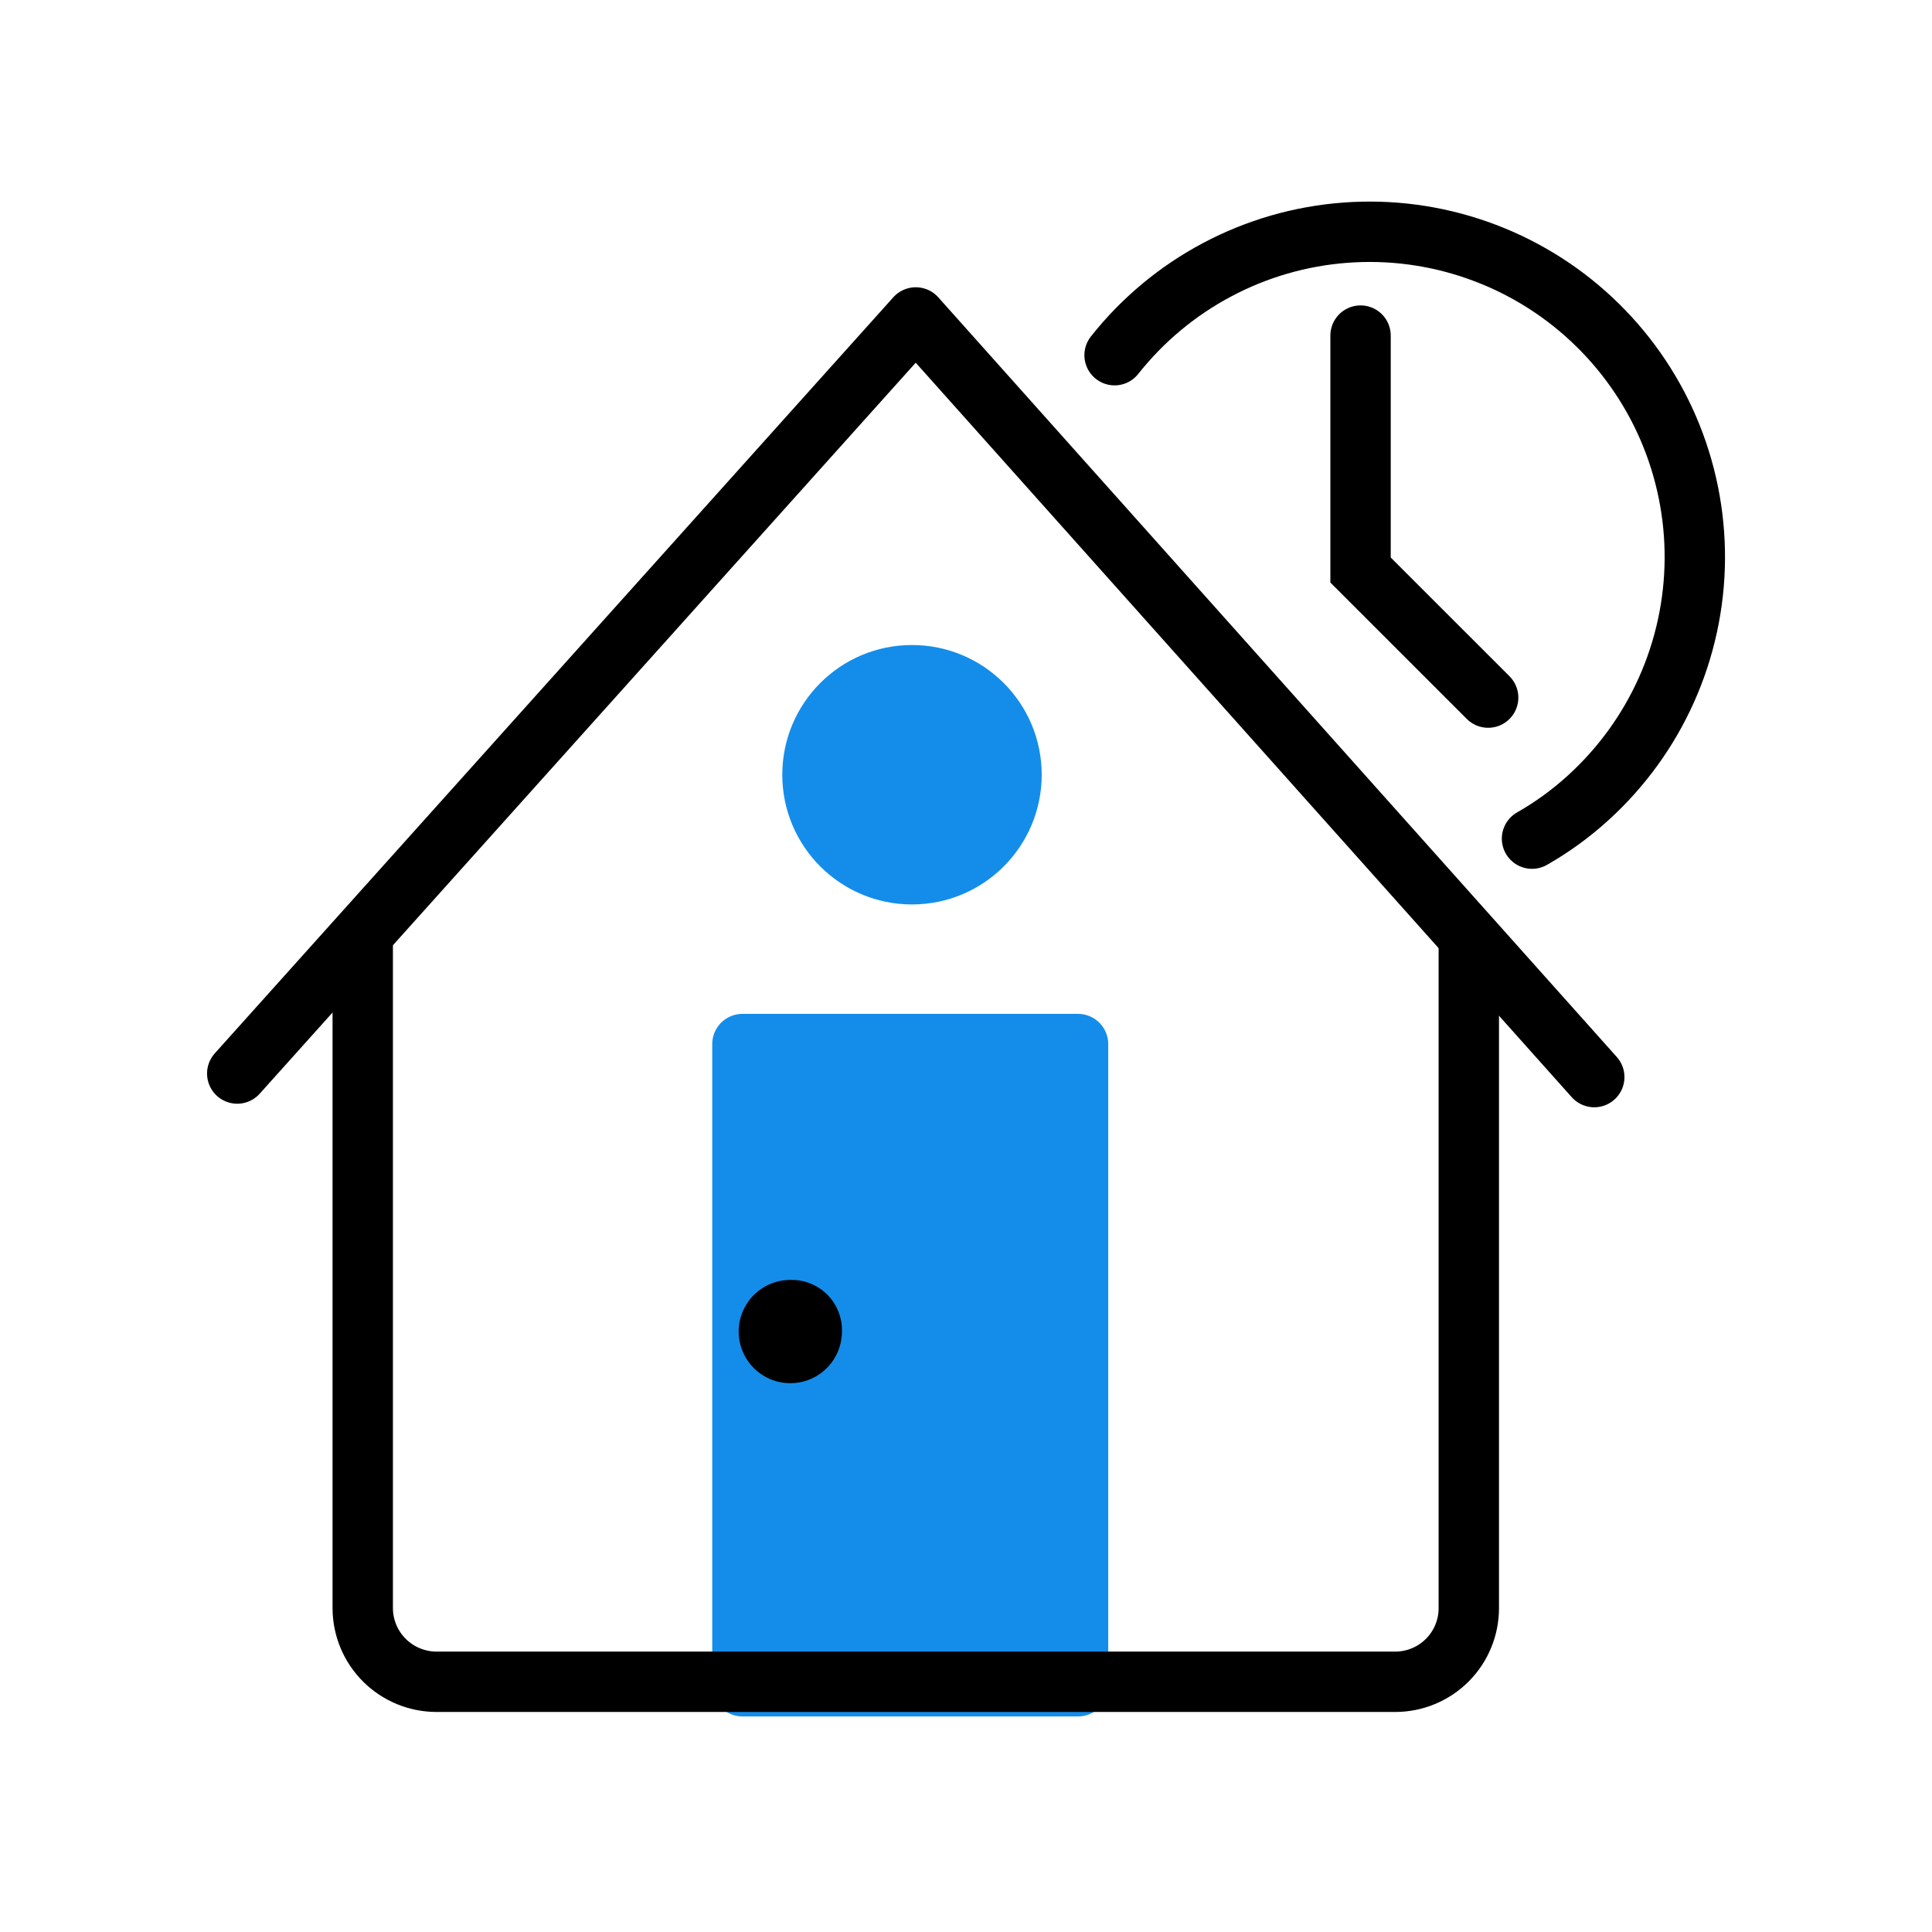
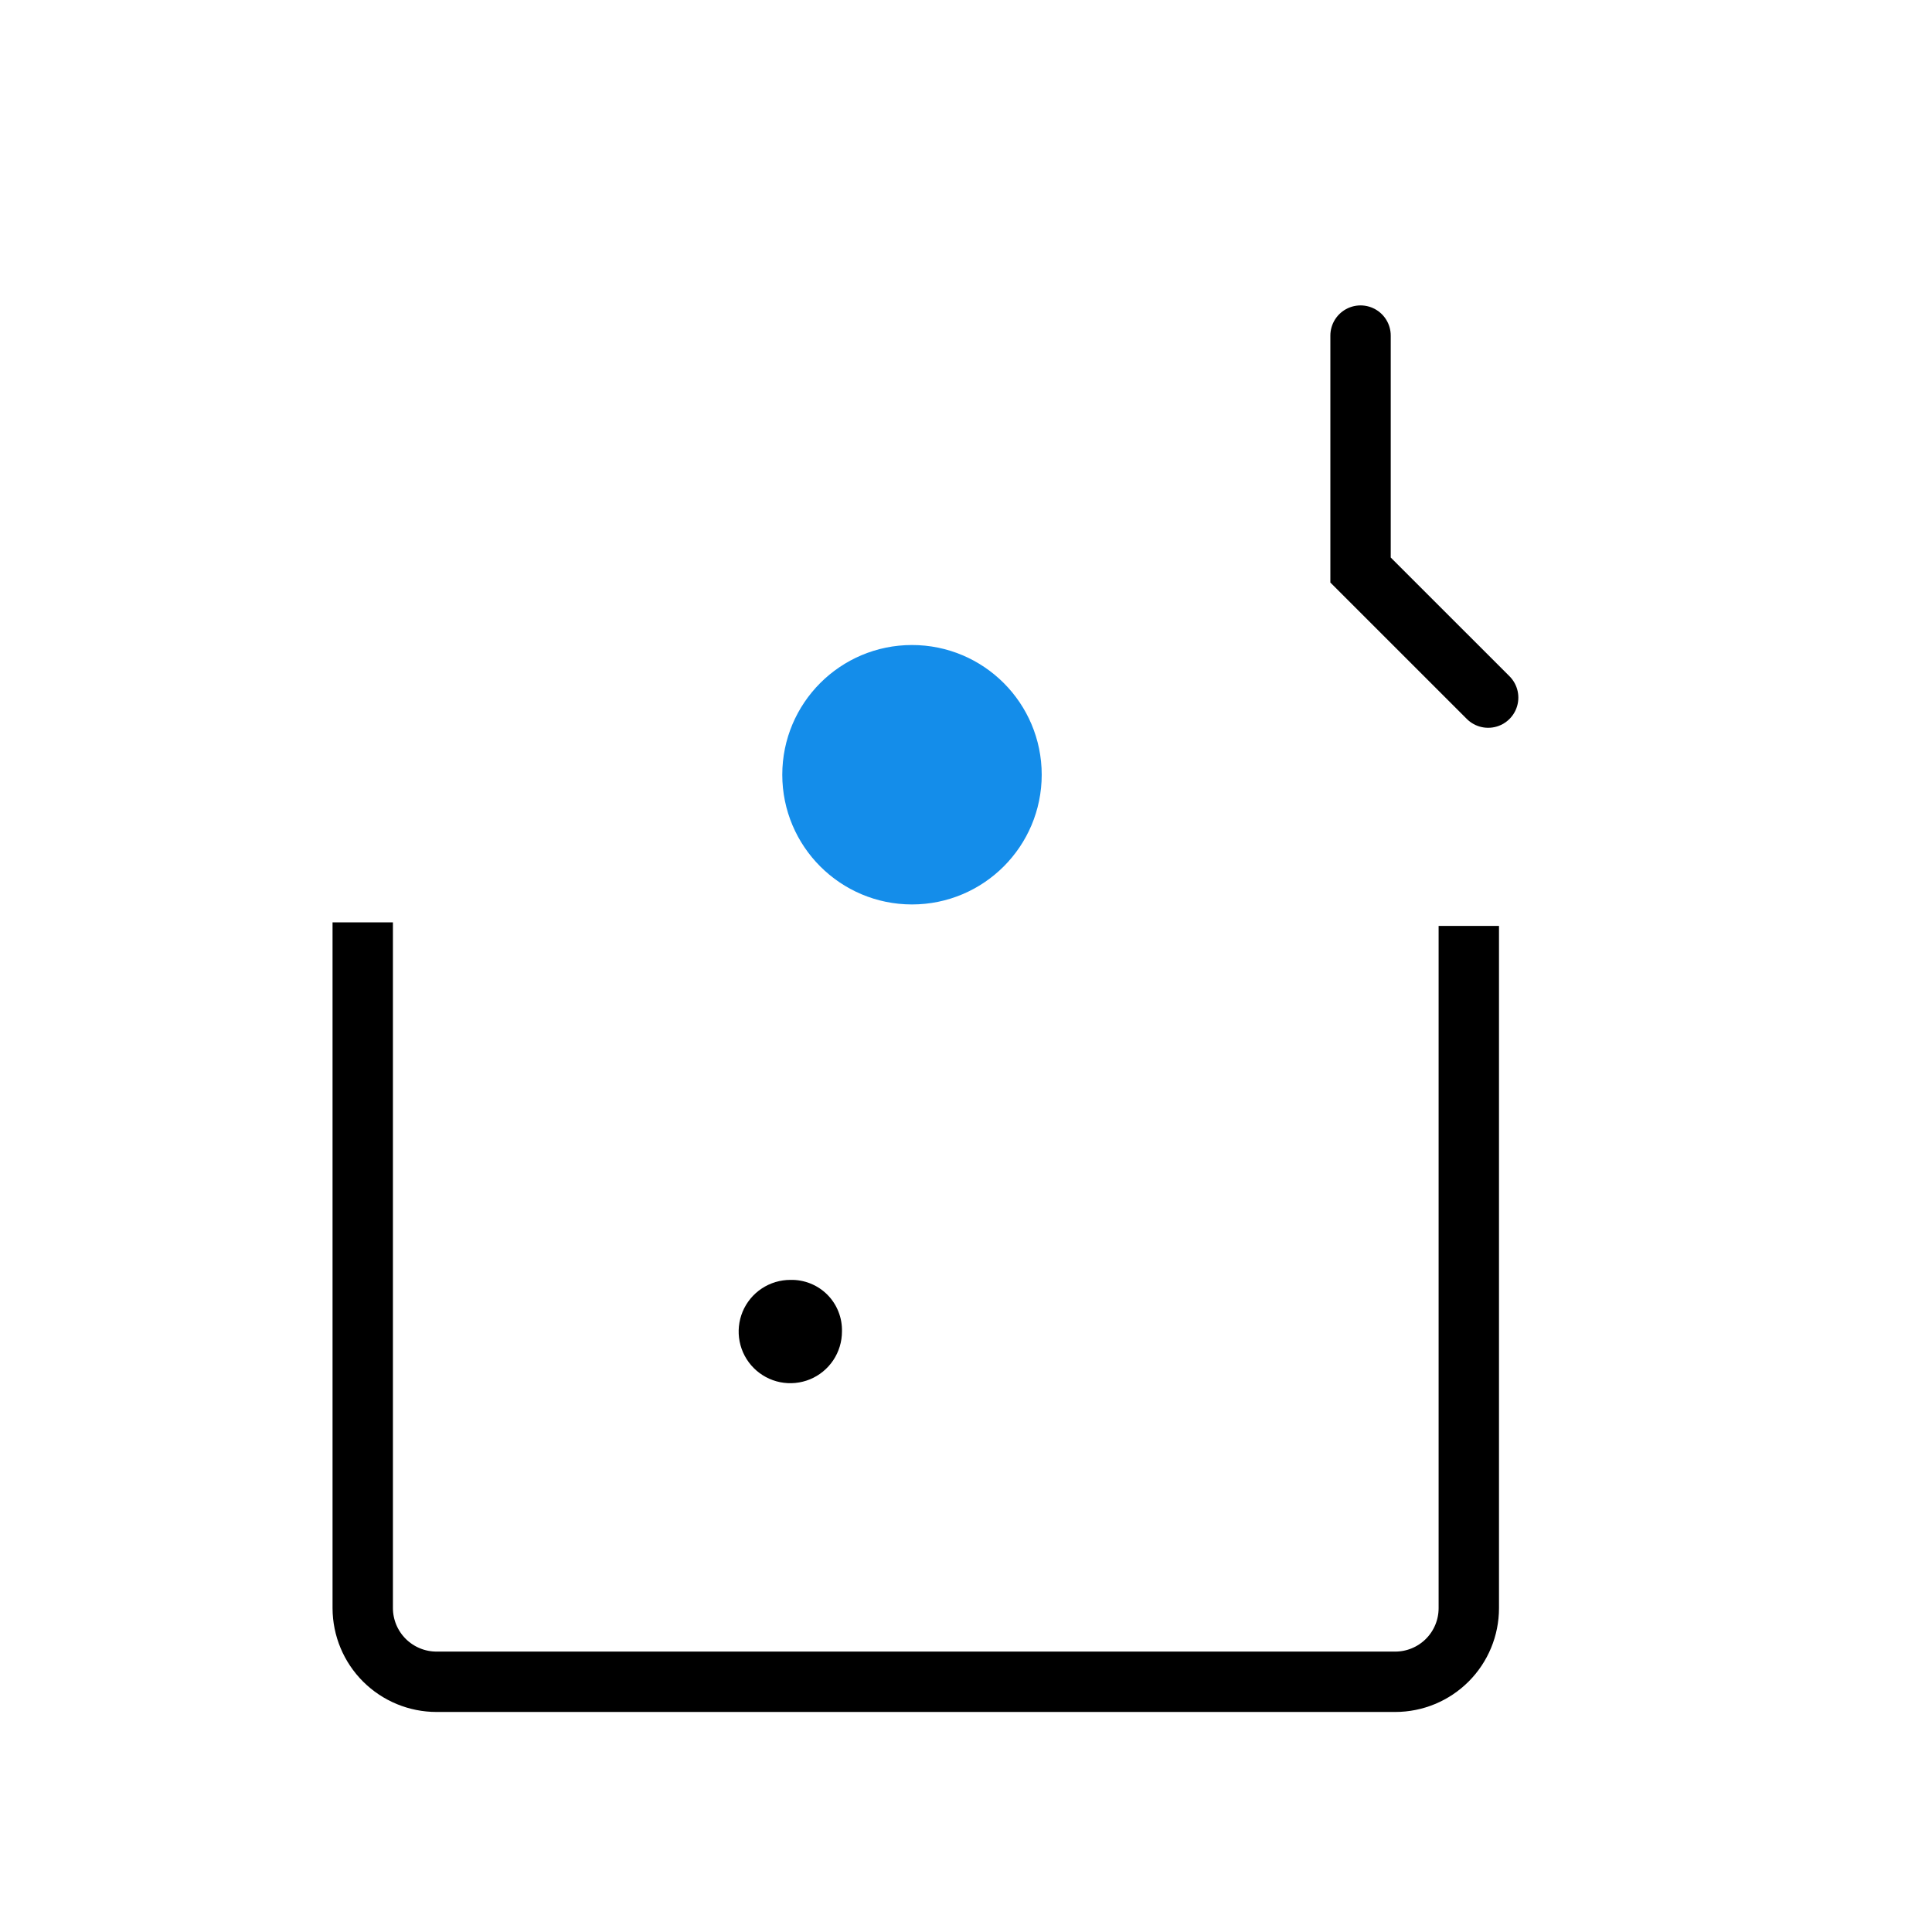
<svg xmlns="http://www.w3.org/2000/svg" width="64" height="64" viewBox="0 0 64 64" fill="none">
-   <path d="M24.594 34.586H35.711V55.859H24.594V34.586Z" fill="#148DEA" stroke="#148DEA" stroke-width="2" stroke-linejoin="round" />
  <path d="M12.016 30.555V53.273C12.018 53.921 12.276 54.541 12.735 54.998C13.193 55.454 13.814 55.711 14.461 55.711H46.219C46.865 55.711 47.485 55.454 47.942 54.997C48.399 54.54 48.656 53.92 48.656 53.273V30.672" stroke="black" stroke-width="2" />
-   <path d="M7.859 35.562L30.336 10.516L52.812 35.68" stroke="black" stroke-width="2" stroke-linecap="round" stroke-linejoin="round" />
  <path d="M27.891 44.109C27.891 44.448 27.79 44.779 27.602 45.061C27.413 45.342 27.146 45.562 26.833 45.691C26.52 45.82 26.175 45.853 25.843 45.787C25.511 45.72 25.206 45.556 24.967 45.316C24.728 45.076 24.566 44.771 24.501 44.438C24.436 44.106 24.471 43.762 24.601 43.449C24.732 43.137 24.952 42.87 25.235 42.683C25.517 42.496 25.849 42.397 26.188 42.398C26.413 42.393 26.638 42.434 26.847 42.518C27.057 42.602 27.247 42.728 27.407 42.888C27.566 43.048 27.691 43.239 27.774 43.449C27.858 43.659 27.897 43.884 27.891 44.109Z" fill="black" />
  <path d="M30.211 28.961C32.032 28.961 33.508 27.485 33.508 25.664C33.508 23.843 32.032 22.367 30.211 22.367C28.39 22.367 26.914 23.843 26.914 25.664C26.914 27.485 28.39 28.961 30.211 28.961Z" fill="#148DEA" stroke="#148DEA" stroke-width="2" />
  <path d="M45.07 11.117V18.883L49.297 23.109" stroke="black" stroke-width="2" stroke-miterlimit="10" stroke-linecap="round" />
-   <path d="M36.922 11.766C37.846 10.598 39.002 9.634 40.318 8.936C41.633 8.237 43.079 7.819 44.565 7.708C46.05 7.596 47.542 7.794 48.947 8.289C50.352 8.783 51.639 9.563 52.727 10.581C53.815 11.598 54.681 12.829 55.269 14.198C55.856 15.566 56.154 17.042 56.143 18.531C56.132 20.02 55.812 21.491 55.204 22.851C54.596 24.21 53.712 25.429 52.609 26.43C52.041 26.948 51.418 27.401 50.75 27.781" stroke="black" stroke-width="2" stroke-linecap="round" />
</svg>